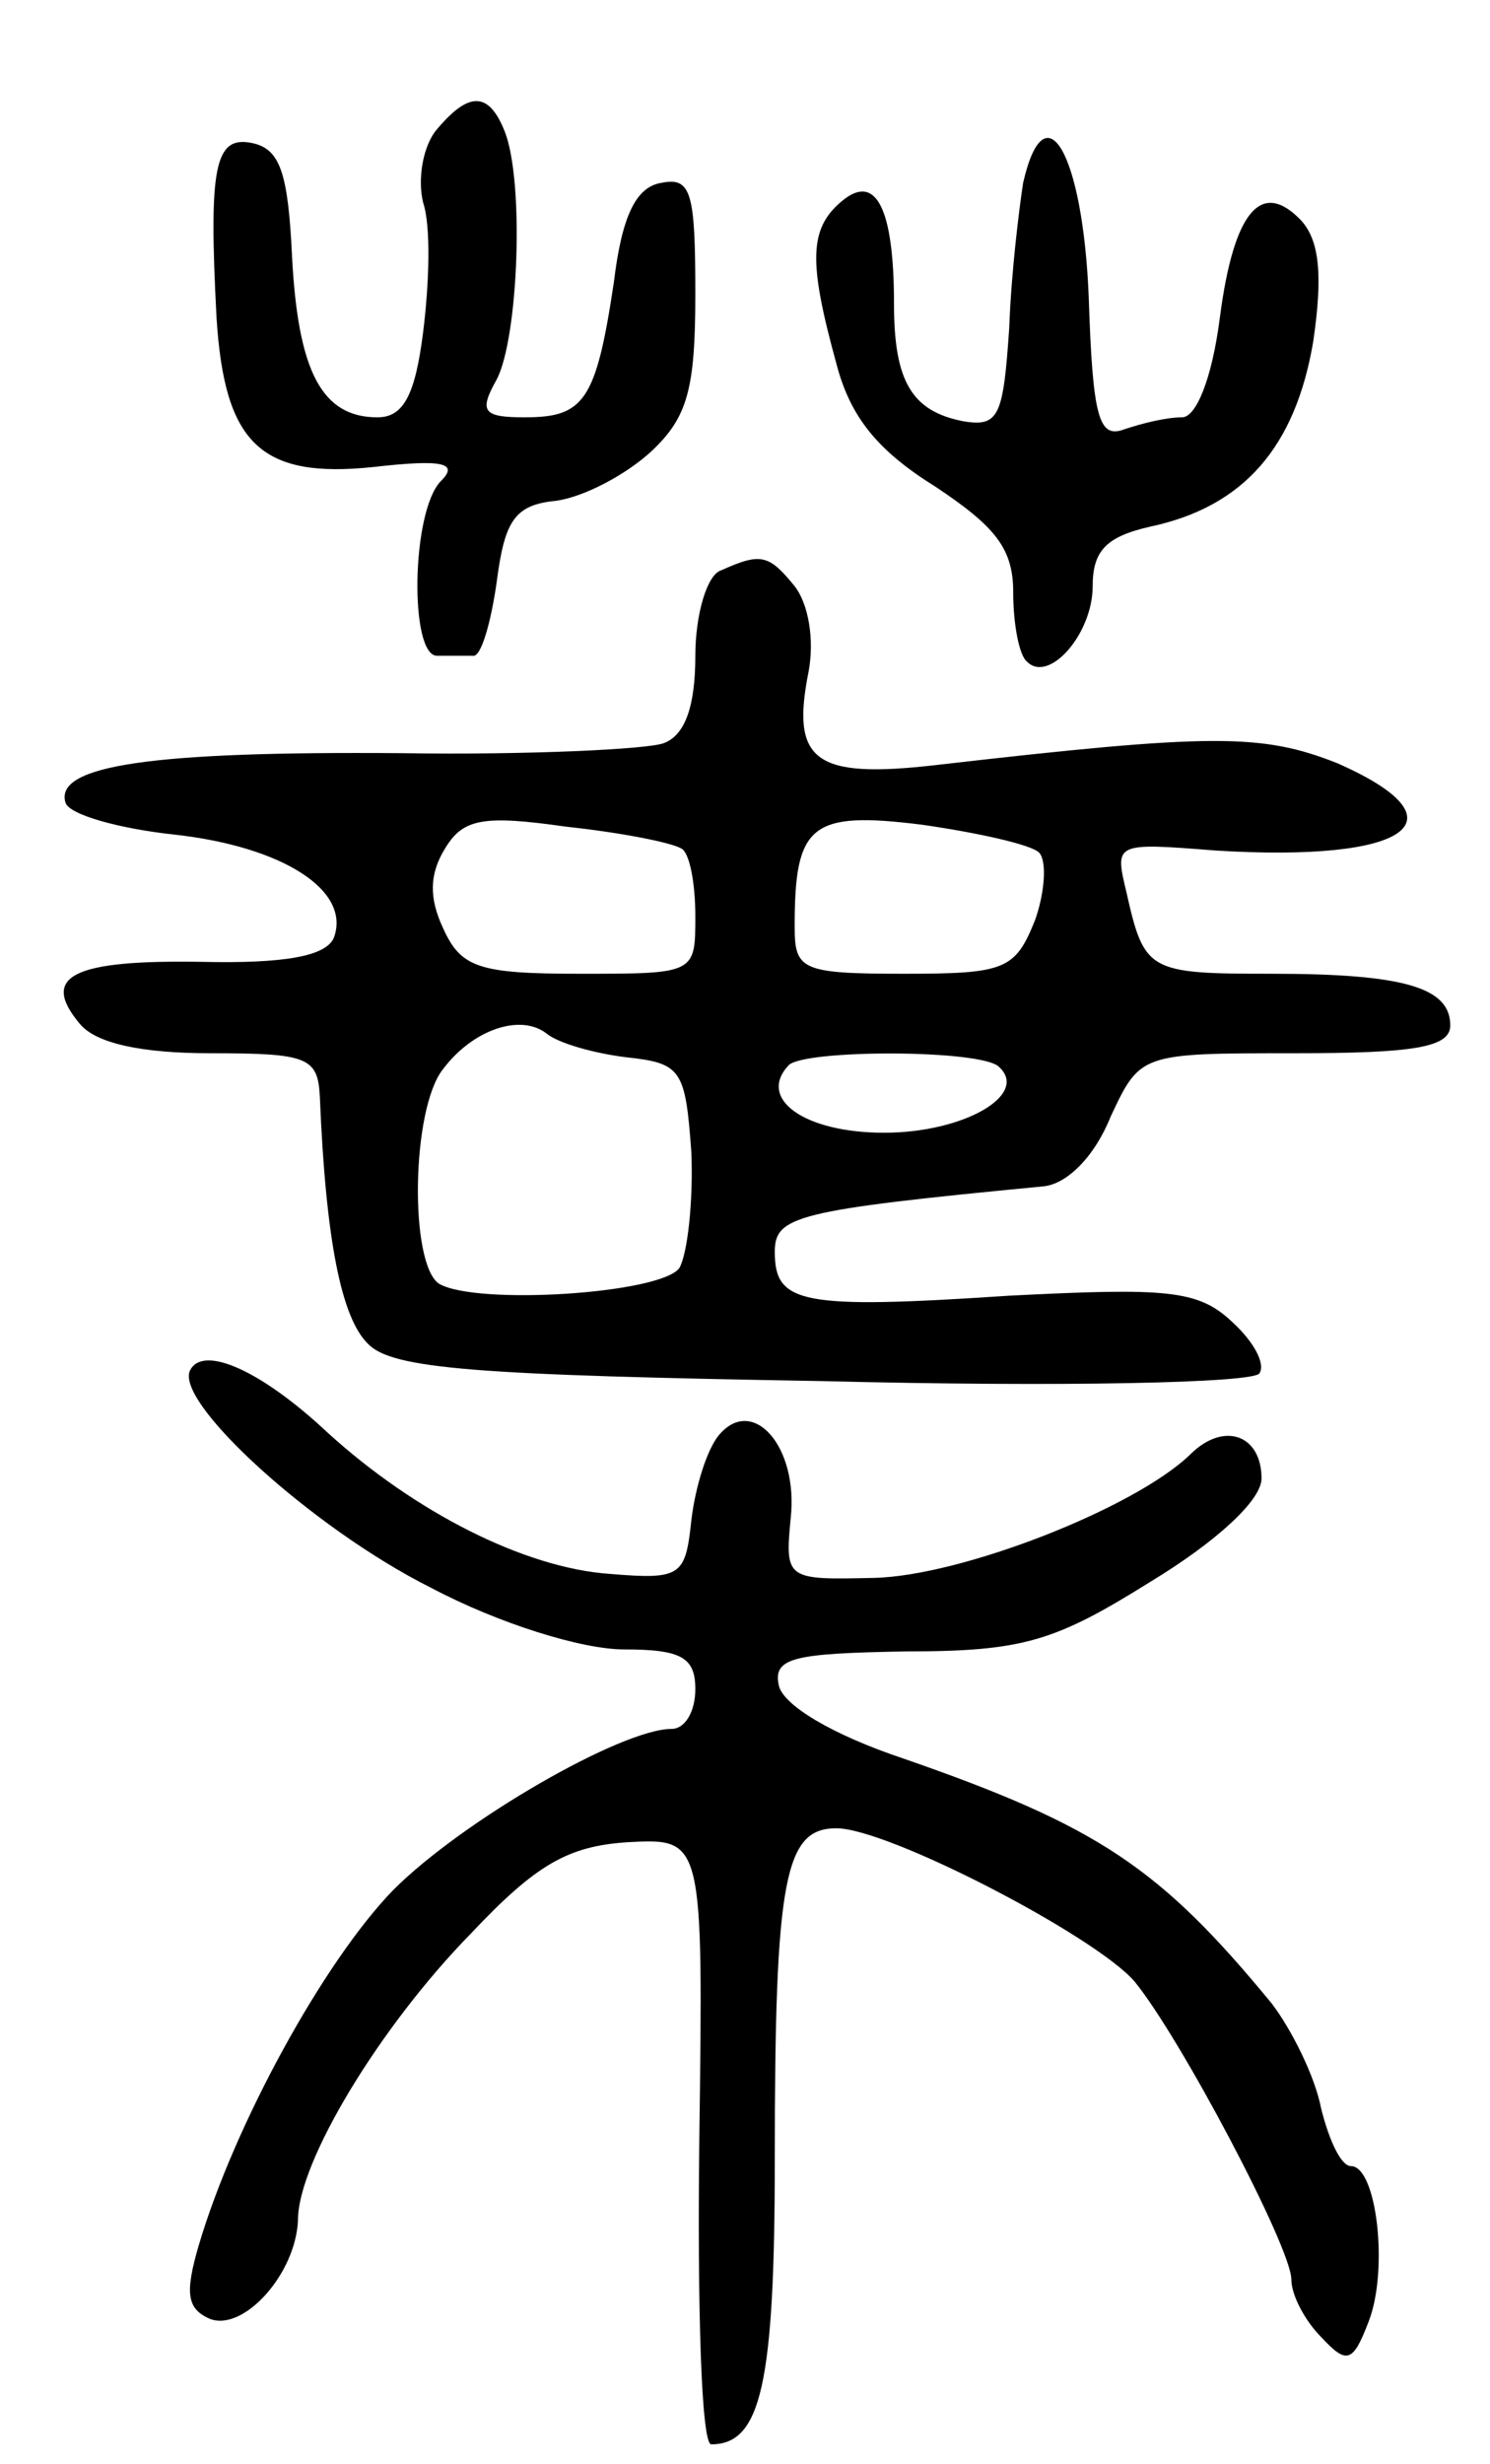
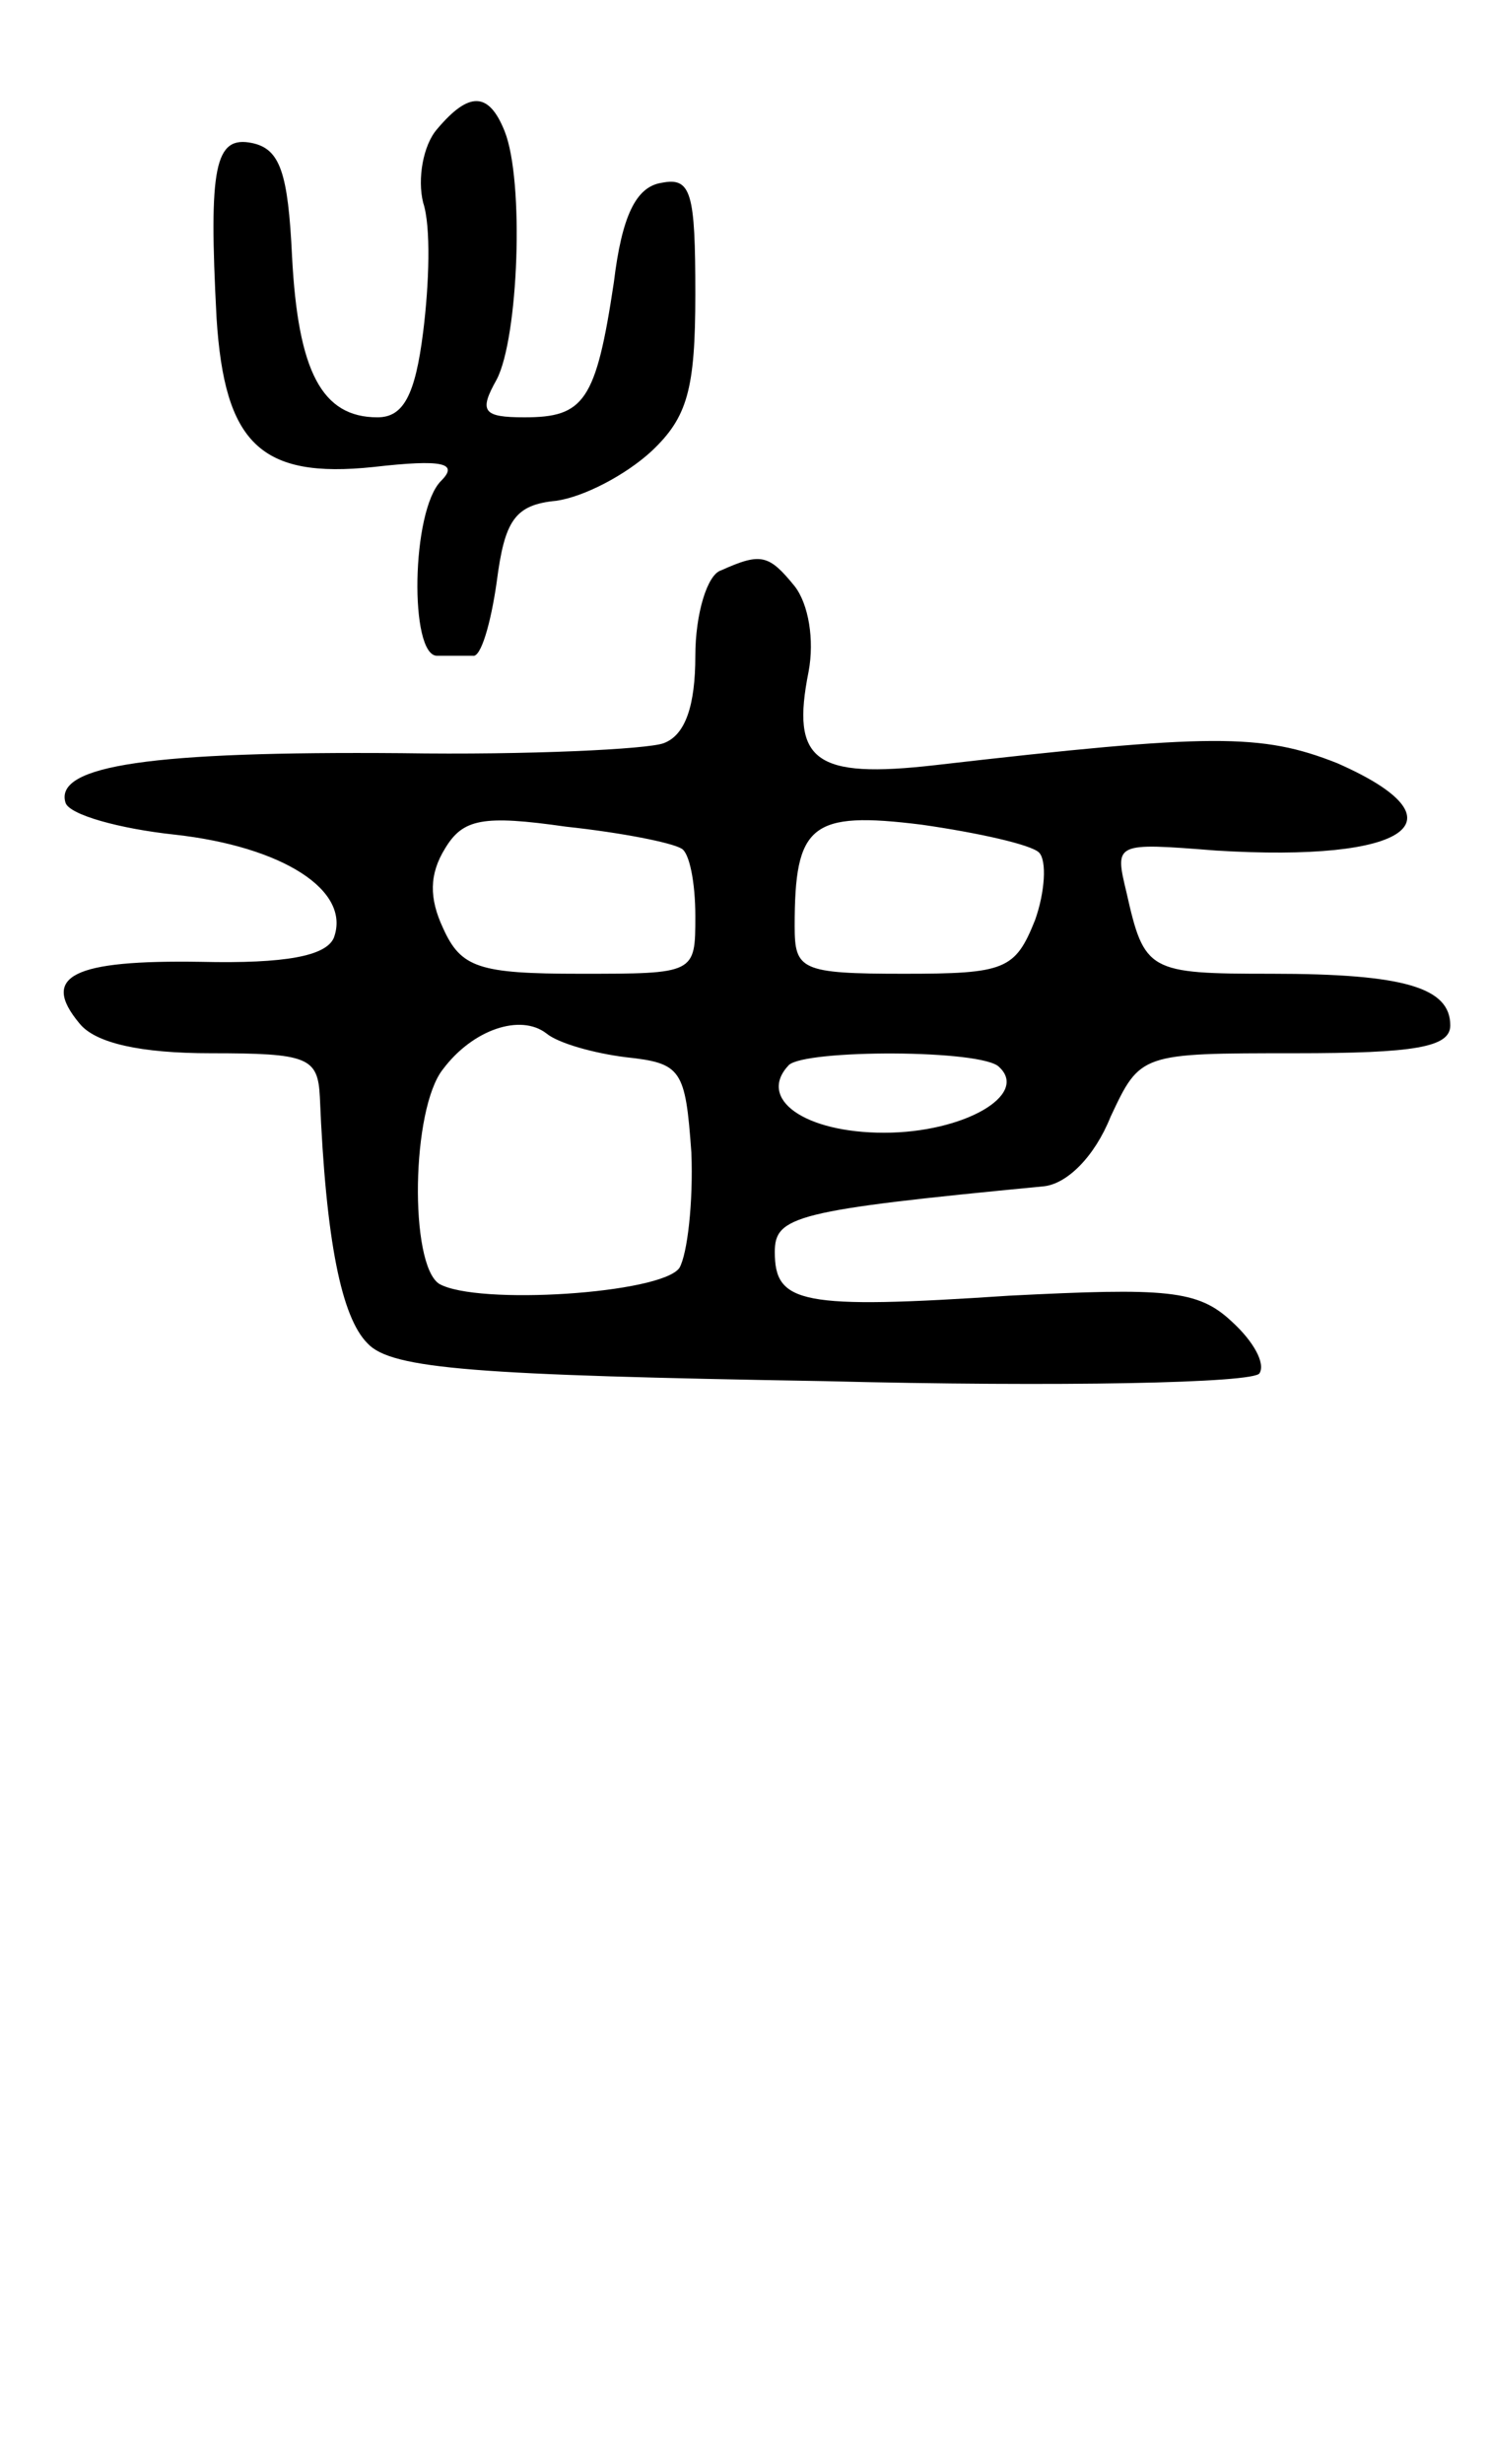
<svg xmlns="http://www.w3.org/2000/svg" version="1.0" width="75" height="124" viewBox="0 0 75 124">
  <g transform="translate(0,124) scale(0.1,-0.1)">
    <path d="M220 1175 c-7 -8 -10 -25 -7 -37 4 -12 3 -41 0 -65 -4 -32 -10 -43 -23 -43 -28 0 -40 23 -43 81 -2 42 -6 54 -20 57 -19 4 -22 -12 -18 -88 4 -63 22 -81 79 -75 35 4 43 2 34 -7 -15 -15 -16 -88 -2 -88 6 0 13 0 18 0 4 -1 9 16 12 37 4 31 9 39 30 41 14 2 35 13 48 25 18 17 22 31 22 79 0 51 -2 59 -17 56 -13 -2 -20 -17 -24 -50 -9 -60 -15 -68 -45 -68 -21 0 -23 3 -14 19 11 21 14 100 4 125 -8 20 -18 20 -34 1z" />
-     <path d="M515 1148 c-2 -13 -6 -45 -7 -73 -3 -44 -5 -50 -23 -47 -26 5 -35 20 -35 59 0 48 -9 66 -26 52 -17 -14 -17 -31 -3 -82 7 -27 21 -44 50 -62 30 -20 39 -31 39 -53 0 -16 3 -32 7 -35 11 -11 33 14 33 38 0 18 7 25 29 30 47 10 73 40 82 93 5 34 3 51 -6 61 -20 21 -34 5 -41 -49 -4 -31 -12 -50 -19 -50 -8 0 -20 -3 -29 -6 -13 -5 -16 6 -18 67 -3 72 -22 105 -33 57z" />
    <path d="M363 953 c-7 -2 -13 -22 -13 -43 0 -25 -5 -40 -16 -44 -8 -3 -68 -6 -132 -5 -125 1 -175 -6 -169 -25 2 -6 27 -13 55 -16 54 -6 89 -28 80 -52 -4 -9 -24 -13 -67 -12 -64 1 -81 -7 -61 -31 8 -10 31 -15 66 -15 49 0 54 -2 55 -22 3 -73 11 -111 24 -124 12 -13 55 -16 230 -19 118 -3 217 -1 219 4 3 5 -3 16 -14 26 -17 16 -33 17 -112 13 -105 -7 -118 -4 -118 22 0 18 10 21 135 33 12 1 26 15 34 35 15 32 15 32 93 32 60 0 78 3 78 14 0 19 -23 26 -90 26 -62 0 -64 1 -73 41 -6 25 -6 25 45 21 97 -6 127 15 61 44 -38 15 -63 15 -202 -1 -61 -7 -73 2 -64 47 3 16 0 34 -7 43 -13 16 -17 17 -37 8z m-20 -140 c4 -2 7 -17 7 -34 0 -29 0 -29 -58 -29 -51 0 -60 3 -69 23 -7 15 -7 27 1 40 9 15 19 17 61 11 28 -3 53 -8 58 -11z m180 -2 c4 -4 3 -20 -2 -34 -10 -25 -15 -27 -66 -27 -52 0 -55 2 -55 24 0 51 8 58 64 51 28 -4 55 -10 59 -14z m-208 -103 c28 -3 30 -6 33 -48 1 -25 -2 -51 -6 -58 -9 -13 -102 -19 -121 -8 -15 10 -14 88 2 108 15 20 39 28 52 18 6 -5 24 -10 40 -12z m188 -5 c15 -14 -18 -33 -58 -33 -40 0 -64 17 -48 34 8 8 98 8 106 -1z" />
-     <path d="M96 551 c-10 -15 61 -80 121 -110 34 -18 76 -31 97 -31 29 0 36 -4 36 -20 0 -11 -5 -20 -12 -20 -25 0 -105 -46 -140 -81 -35 -36 -80 -118 -98 -179 -7 -24 -6 -32 6 -37 17 -6 43 23 44 50 0 29 41 97 87 144 33 35 49 44 79 46 38 2 38 2 36 -150 -1 -84 1 -153 6 -153 25 0 32 30 32 144 0 141 5 166 31 166 26 0 130 -54 150 -77 23 -28 79 -134 79 -150 0 -8 7 -21 15 -29 13 -14 16 -13 24 8 10 26 4 78 -9 78 -5 0 -11 13 -15 29 -3 16 -15 40 -25 53 -56 68 -87 89 -185 123 -36 12 -61 27 -63 37 -3 14 8 16 64 17 59 0 75 5 123 35 33 20 56 41 56 52 0 22 -19 29 -36 12 -28 -27 -115 -61 -159 -62 -44 -1 -45 -1 -42 30 4 36 -19 62 -36 42 -6 -7 -12 -26 -14 -43 -3 -28 -5 -30 -41 -27 -43 3 -98 31 -142 71 -33 31 -62 44 -69 32z" />
  </g>
</svg>